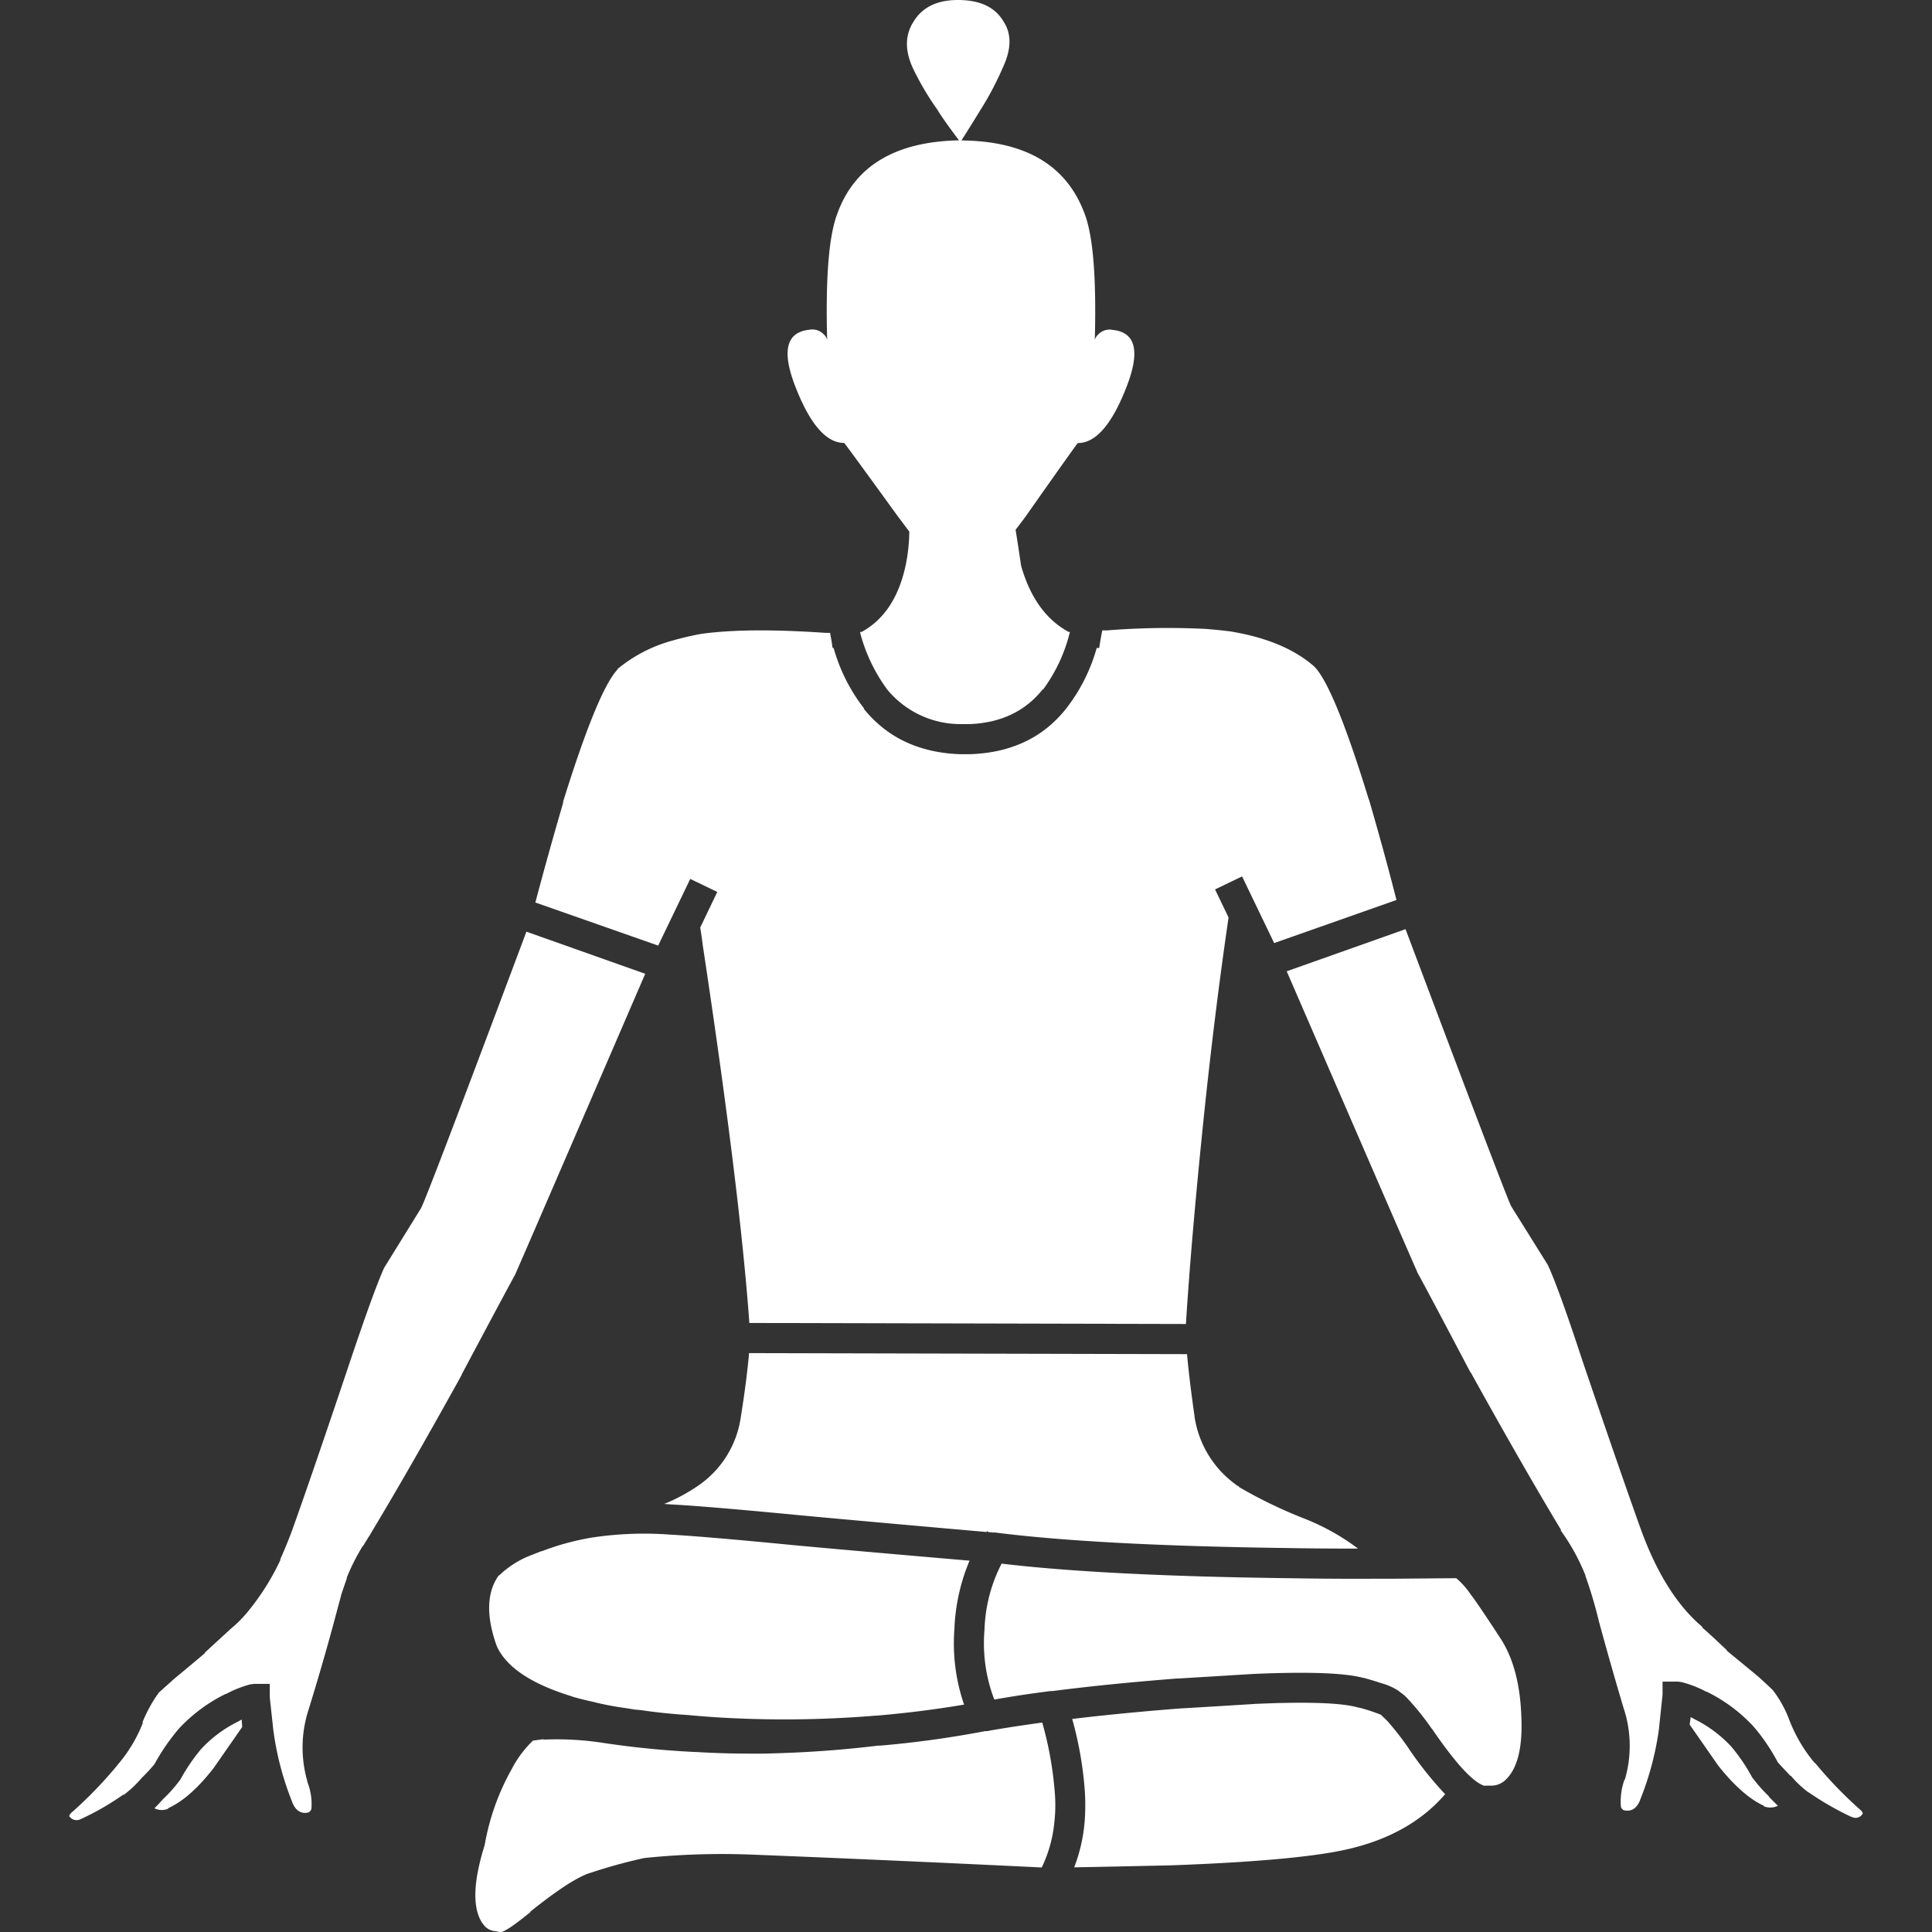
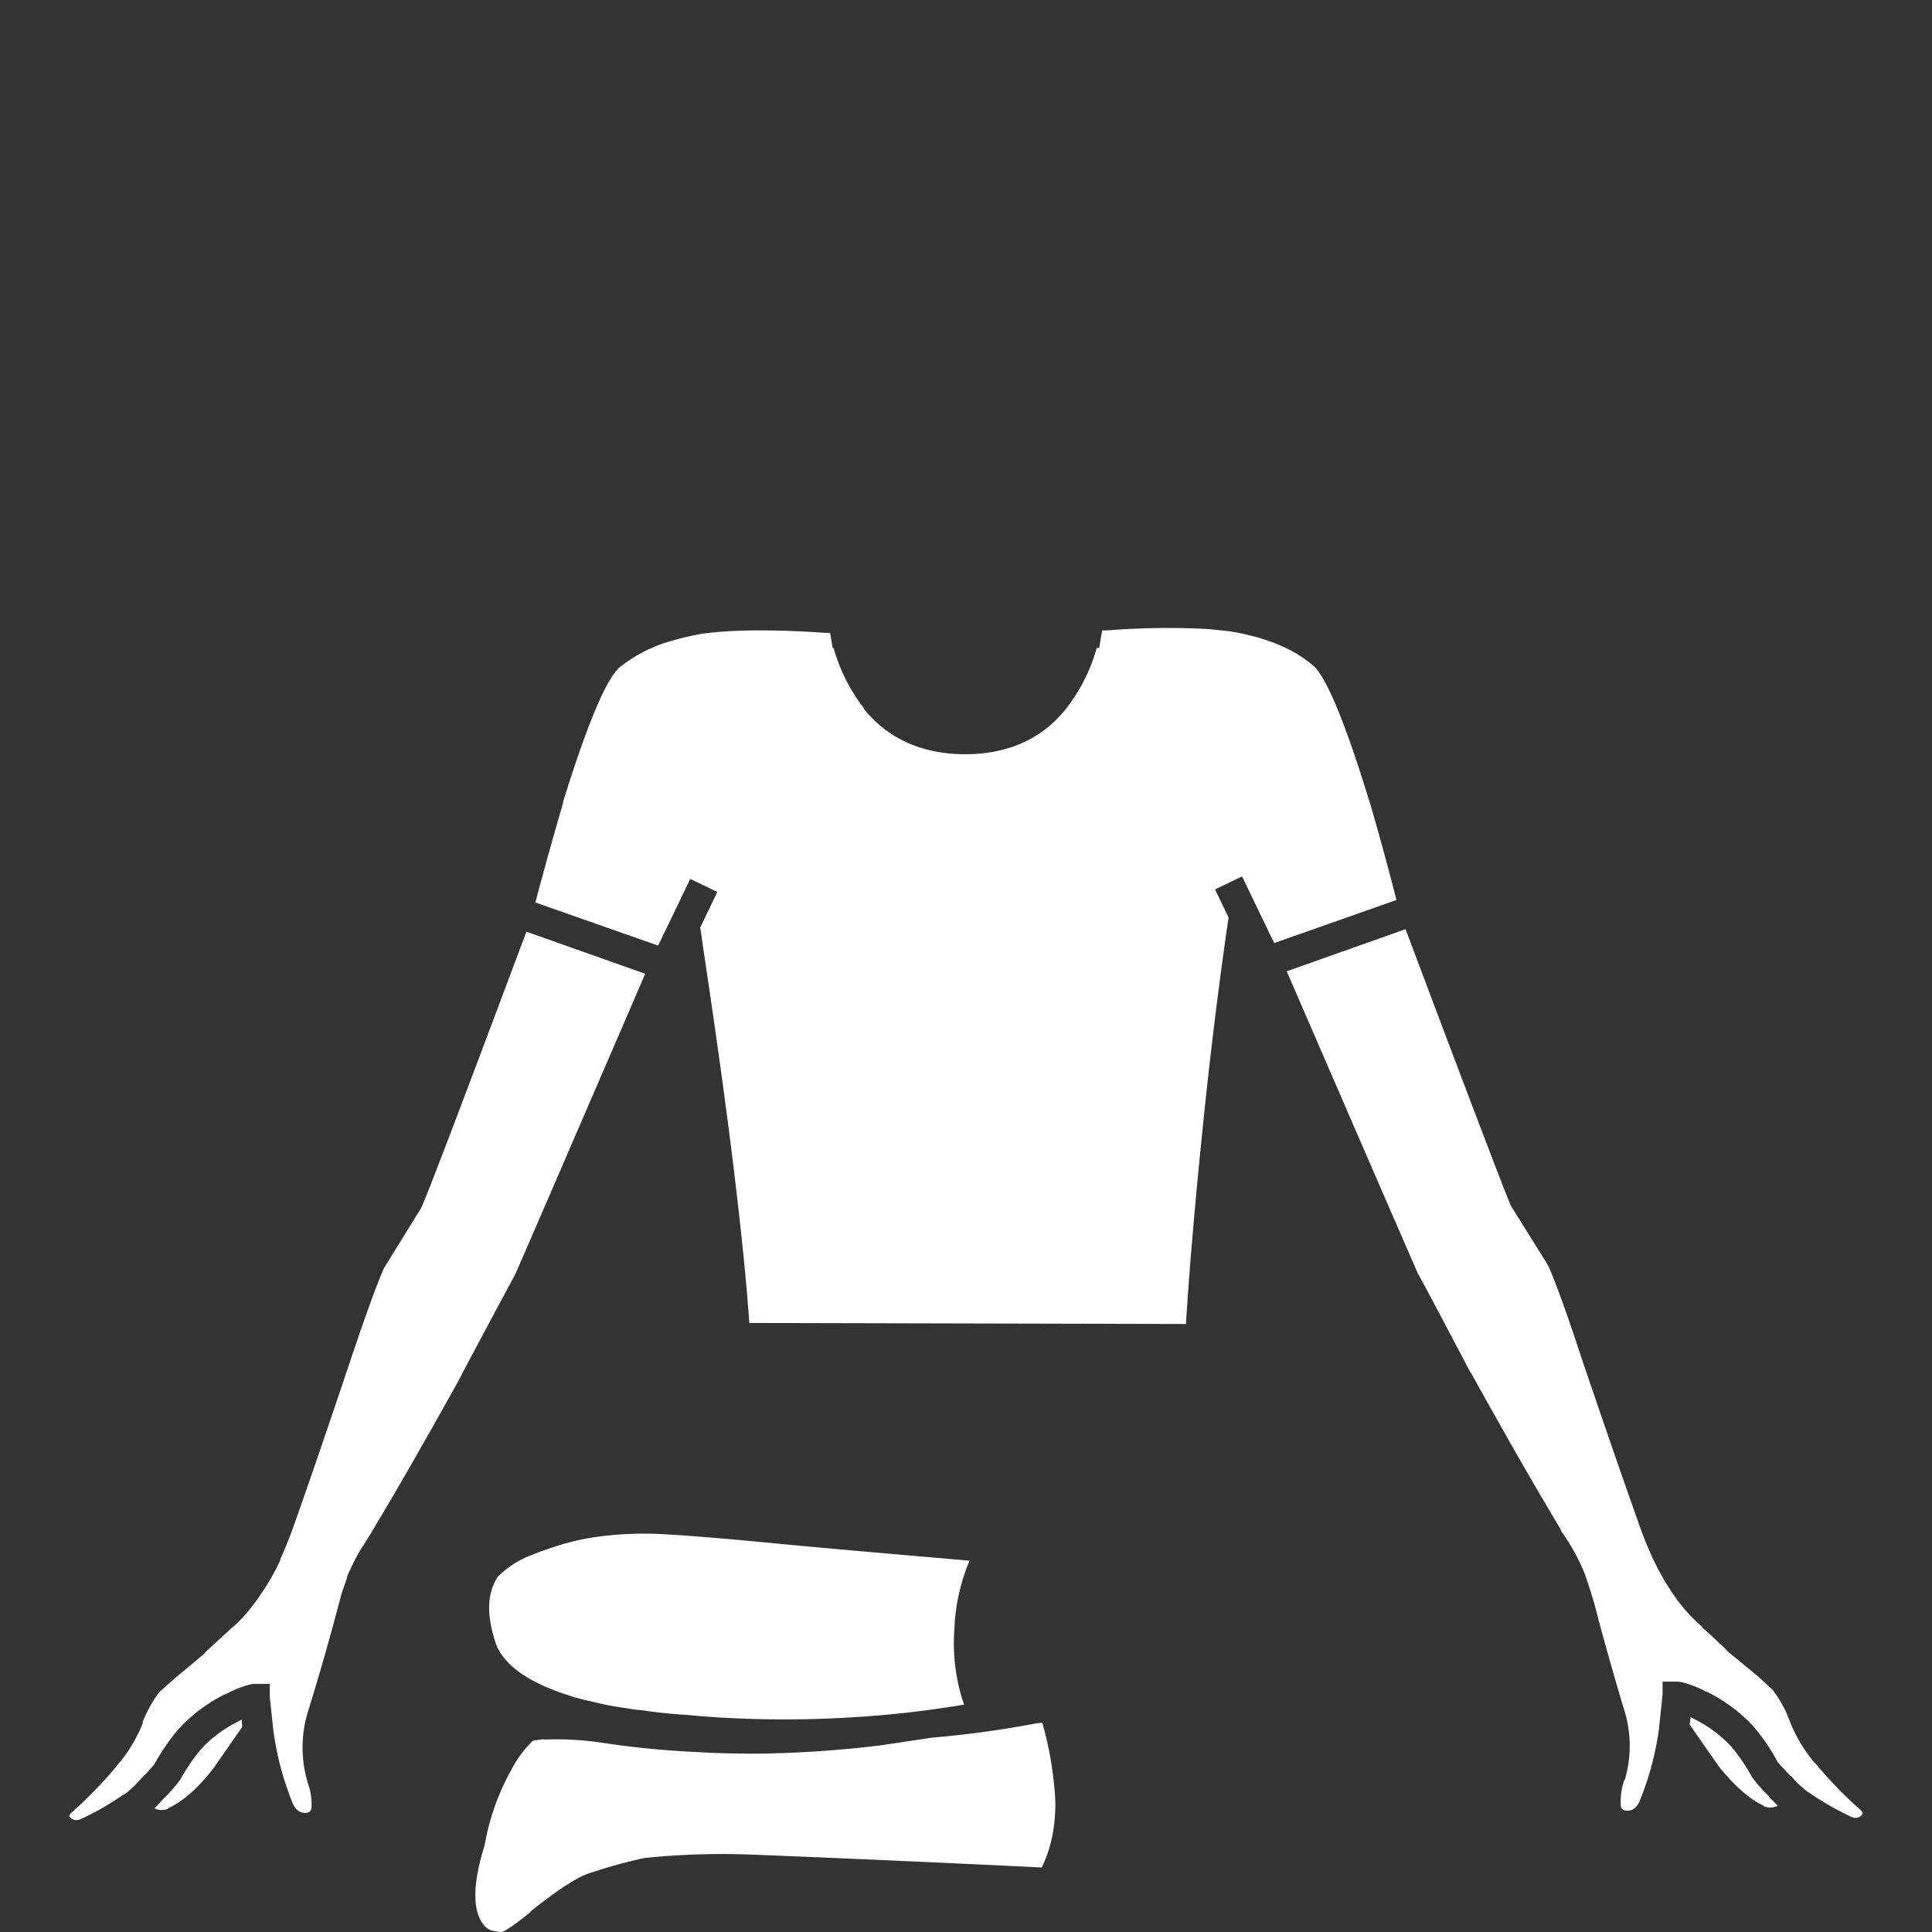
<svg xmlns="http://www.w3.org/2000/svg" viewBox="0 0 300 300">
  <rect x="0" y="0" width="300" height="300" fill="#333333" stroke="none" />
  <g fill="#fff">
-     <path d="m 155.6 10.74 q 2.18 -4.44 .23 -7.39 -1.94 -3.35 -7.08 -3.35 -4.9 0 -6.93 3.42 -2.02 3.19 .08 7.47 a 44.04 44.04 0 0 0 3.66 6.15 q .9 1.5 3.35 4.75 -14.92 .31 -18.91 11.44 -1.95 5.14 -1.56 19.53 a 1.79 1.79 0 0 0 -.55 -.86 2.4 2.4 0 0 0 -2.18 -.7 q -5.53 .54 -2.1 9.1 3.35 8.48 7.47 8.48 .08 0 8.25 11.28 1 1.33 1.87 2.49 a 28.13 28.13 0 0 1 -.55 5.14 q -1.59 7.55 -6.85 10.43 h -.23 a .1 .1 0 0 1 0 .08 v .08 a 25.97 25.97 0 0 0 4.2 8.79 14.75 14.75 0 0 0 11.36 5.37 h 1.4 q 7.28 -.28 11.36 -5.37 h .08 a 25.03 25.03 0 0 0 4.13 -8.79 v -.07 a .13 .13 0 0 0 .08 -.08 h -.23 q -5.27 -2.85 -7.39 -10.27 -.54 -3.64 -.86 -5.6 .8 -1.02 1.64 -2.18 7.94 -11.28 8.02 -11.28 4.13 0 7.47 -8.48 3.42 -8.56 -2.1 -9.1 a 2.41 2.41 0 0 0 -2.18 .7 1.8 1.8 0 0 0 -.55 .86 q .39 -14.4 -1.56 -19.53 -4.13 -11.28 -19.07 -11.44 h -.08 q 1.69 -2.66 2.96 -4.75 a 46.52 46.52 0 0 0 3.35 -6.3" />
    <path d="m 204.16 103.58 l -.08 -.08 q -4.61 -4.06 -13 -5.45 -1.71 -.22 -3.81 -.39 a 118.96 118.96 0 0 0 -15.41 .23 h -.7 q -.35 1.79 -.47 2.72 a 2.11 2.11 0 0 1 -.39 0 27.29 27.29 0 0 1 -4.75 9.42 q -5.33 6.74 -14.87 7.08 h -1.63 q -9.54 -.35 -14.94 -7.08 h .08 a 27.28 27.28 0 0 1 -4.75 -9.42 1.01 1.01 0 0 1 -.16 0 q -.11 -.89 -.39 -2.34 h -.7 q -12.21 -.84 -19.3 .16 a 43.94 43.94 0 0 0 -4.36 1.01 22.86 22.86 0 0 0 -8.64 4.44 v .08 q -3.08 3.26 -8.48 20.62 l .08 -.08 q -2.39 8.19 -4.36 15.64 l 19.07 6.69 4.98 -10.35 4.2 2.02 -2.65 5.53 q .22 1.36 .39 2.72 5.75 38.04 7.24 58.68 l 67.79 .16 q .77 -12.29 2.49 -29.34 1.81 -17.94 4.13 -33.78 l -2.1 -4.36 4.2 -2.02 4.98 10.35 18.99 -6.69 q -1.89 -7.45 -4.28 -15.64 v .08 q -5.33 -17.36 -8.41 -20.62" />
    <path d="m 262.53 266.62 l -.16 1.17 4.44 6.38 q 3.74 4.7 7.08 6.23 v .08 a 2.7 2.7 0 0 0 2.18 -.08 q -.62 -.61 -1.4 -1.4 v -.08 a 22.56 22.56 0 0 1 -2.49 -2.8 l -.08 -.08 a 28.02 28.02 0 0 0 -3.27 -4.83 19.79 19.79 0 0 0 -5.92 -4.36 l -.08 -.08 a .93 .93 0 0 1 -.31 -.16" />
    <path d="m 264.32 252.69 v -.08 q -5.85 -4.94 -9.57 -15.25 -3.05 -8.49 -9.03 -26.07 -3.68 -11.21 -5.37 -14.86 l -5.68 -9.1 q -.67 -1.19 -16.42 -43.05 l -18.45 6.54 q 20.08 46.35 20.31 46.77 l -.16 -.23 q .48 .74 8.41 15.8 v -.08 q 8.01 14.47 14.01 24.44 v .16 a 32.32 32.32 0 0 1 3.81 6.93 q .02 .06 0 .08 a 69.15 69.15 0 0 1 2.1 7.08 q 1.85 6.81 3.81 13.39 a 18.6 18.6 0 0 1 .23 11.13 l -.08 .08 a 10.01 10.01 0 0 0 -.55 4.13 .79 .79 0 0 0 .55 .62 h .08 q 1.57 .28 2.34 -1.56 c .02 -.08 .05 -.16 .08 -.23 a 46.47 46.47 0 0 0 2.88 -10.97 v -.08 l .54 -5.14 v -2.02 h 2.41 l .55 .08 a 17 17 0 0 1 3.81 1.48 .09 .09 0 0 0 .08 0 24.89 24.89 0 0 1 7.24 5.37 30.3 30.3 0 0 1 3.81 5.6 q .39 .45 1.95 2.1 h .08 a 16.61 16.61 0 0 0 2.72 2.57 .11 .11 0 0 0 .08 0 l .08 .08 a 46.43 46.43 0 0 0 6.54 3.74 h .08 a 1.22 1.22 0 0 0 1.56 -.39 l .08 -.08 q .09 -.33 -.7 -.93 l -.16 -.16 a 64.26 64.26 0 0 1 -6.54 -6.85 v .08 a 23.53 23.53 0 0 1 -3.97 -6.69 17.82 17.82 0 0 0 -2.57 -4.67 q -.83 -.81 -2.26 -2.1 -2.82 -2.34 -4.83 -3.97 l -.08 -.16 q -3.08 -2.92 -3.81 -3.5" />
-     <path d="m 194.82 264.59 q -10.22 .63 -11.6 .7 -9.19 .72 -16.73 1.63 a 56.34 56.34 0 0 1 1.95 11.05 q .08 1.16 .08 2.26 0 1.25 -.08 2.41 a 25.57 25.57 0 0 1 -1.64 7.32 q 4.5 -.08 15.02 -.31 19.16 -.7 27.01 -2.41 10 -2.18 15.57 -8.64 a 55.96 55.96 0 0 1 -5.91 -7.47 42.85 42.85 0 0 0 -2.72 -3.5 8.49 8.49 0 0 0 -1.09 -1.09 l .23 .16 c -.12 -.1 -.25 -.2 -.39 -.31 v -.09 a 29.51 29.51 0 0 0 -3.27 -1.09 c -.23 -.04 -.46 -.09 -.7 -.16 q -4.03 -.99 -15.64 -.47 h -.08" />
-     <path d="m 136.53 271.05 h -.08 q -7.57 .92 -15.1 1.17 -1.39 .05 -2.8 .08 h -2.49 q -3.8 -.01 -7.63 -.23 a 140.66 140.66 0 0 1 -14.55 -1.4 47.4 47.4 0 0 0 -9.57 -.54 l .16 -.08 -1.71 .23 a 17.17 17.17 0 0 0 -3.35 4.51 37 37 0 0 0 -4.13 11.6 l -.08 .31 q -2.61 8.45 -.31 11.91 l .08 .08 a 2.45 2.45 0 0 0 1.87 1.17 l .93 .16 q .91 -.11 4.59 -3.11 v -.08 q 6.61 -5.29 9.5 -6.07 a 79.17 79.17 0 0 1 8.25 -2.26 h .08 a 116.56 116.56 0 0 1 15.88 -.54 h .08 q 20.86 .82 45.61 2.02 a 20.65 20.65 0 0 0 1.95 -6.93 24.18 24.18 0 0 0 .16 -2.8 q 0 -.9 -.08 -1.87 a 55.18 55.18 0 0 0 -1.95 -10.9 q -4.43 .6 -8.17 1.25 l -.39 .08 h -.31 a 158.16 158.16 0 0 1 -16.42 2.26" />
-     <path d="m 152.88 252.92 v .08 a 24.46 24.46 0 0 0 1.48 10.82 l .08 .08 q 4.01 -.72 8.72 -1.32 h .23 a .19 .19 0 0 1 .08 0 q 8.54 -1.1 19.38 -1.95 h .23 q .22 -.01 11.52 -.7 12.78 -.56 17.12 .62 h .08 q 1.5 .41 2.57 .78 a 9.71 9.71 0 0 1 2.72 1.17 l .39 .31 .23 .16 a 7.1 7.1 0 0 1 .93 .86 41.02 41.02 0 0 1 3.66 4.57 l .08 .08 q 5.34 7.82 8.02 8.79 a .6 .6 0 0 0 .31 0 h .62 a 3.2 3.2 0 0 0 2.49 -.93 q 2.75 -2.63 2.41 -9.88 -.28 -7.48 -3.19 -11.98 -3.21 -4.93 -4.51 -6.69 l -.08 -.08 a 11.91 11.91 0 0 0 -2.33 -2.65 l -9.26 .08 q -1.17 .01 -2.41 0 -6.82 .05 -14.48 -.08 -28.49 -.36 -44.44 -2.26 a 23.92 23.92 0 0 0 -2.65 10.12" />
+     <path d="m 136.53 271.05 h -.08 q -7.57 .92 -15.1 1.17 -1.39 .05 -2.8 .08 h -2.49 q -3.8 -.01 -7.63 -.23 a 140.66 140.66 0 0 1 -14.55 -1.4 47.4 47.4 0 0 0 -9.57 -.54 l .16 -.08 -1.71 .23 a 17.17 17.17 0 0 0 -3.35 4.51 37 37 0 0 0 -4.13 11.6 l -.08 .31 q -2.61 8.45 -.31 11.91 l .08 .08 a 2.45 2.45 0 0 0 1.87 1.17 l .93 .16 q .91 -.11 4.59 -3.11 v -.08 q 6.61 -5.29 9.5 -6.07 a 79.17 79.17 0 0 1 8.25 -2.26 h .08 a 116.56 116.56 0 0 1 15.88 -.54 h .08 q 20.86 .82 45.61 2.02 a 20.65 20.65 0 0 0 1.95 -6.93 24.18 24.18 0 0 0 .16 -2.8 q 0 -.9 -.08 -1.87 a 55.18 55.18 0 0 0 -1.95 -10.9 l -.39 .08 h -.31 a 158.16 158.16 0 0 1 -16.42 2.26" />
    <path d="m 148.21 252.69 a 30.29 30.29 0 0 1 2.34 -10.35 q -19.67 -1.69 -27.32 -2.41 -13.63 -1.33 -19.23 -1.64 a 54.32 54.32 0 0 0 -12.14 .47 40.71 40.71 0 0 0 -7.7 2.1 h -.08 q -.71 .28 -1.4 .55 a 14.82 14.82 0 0 0 -5.22 3.27 v -.08 q -2.8 3.92 -.39 10.82 l .16 .39 q 2.35 4.8 11.67 7.63 h -.08 q 1.6 .46 3.11 .78 a 45.21 45.21 0 0 0 5.22 1.01 l 1.4 .23 c .3 .02 .58 .05 .86 .08 h .08 q 3.36 .51 7.47 .78 3.11 .3 6.62 .47 a 171.31 171.31 0 0 0 22.42 -.39 .25 .25 0 0 1 .08 0 h .08 q 6.94 -.59 13.54 -1.71 a 29.3 29.3 0 0 1 -1.48 -11.98" />
-     <path d="m 184.4 211.13 c -.03 -.31 -.06 -.6 -.08 -.86 l -68.02 -.16 q -.02 .46 -.08 1.01 -.41 4.1 -1.17 8.79 a 15.54 15.54 0 0 1 -6.69 10.82 27.76 27.76 0 0 1 -5.22 2.8 l 1.09 .08 h .08 q 5.65 .31 19.38 1.63 8.04 .76 29.5 2.65 l .08 -.16 .16 .16 c .28 .03 .54 .06 .78 .08 h .31 q 15.86 2.02 45.53 2.41 5.64 .1 10.82 .08 a 35.6 35.6 0 0 0 -8.17 -4.59 73.31 73.31 0 0 1 -10.2 -4.9 1.34 1.34 0 0 1 -.23 -.23 h -.08 a 2.06 2.06 0 0 1 -.31 -.23 15.91 15.91 0 0 1 -6.39 -10.51 v -.08 q -.68 -4.69 -1.09 -8.79" />
    <path d="m 37.61 268.17 l -.08 -1.17 a 1 1 0 0 1 -.31 .16 l -.08 .08 a 19.79 19.79 0 0 0 -5.92 4.36 29.61 29.61 0 0 0 -3.27 4.83 l -.08 .08 a 22.42 22.42 0 0 1 -2.49 2.8 l -.08 .08 q -.7 .79 -1.32 1.4 a 2.53 2.53 0 0 0 2.1 .08 v -.08 q 3.42 -1.53 7.08 -6.23 l 4.44 -6.38" />
    <path d="m 100.19 151.21 l -18.45 -6.54 q -15.93 42.56 -16.42 43.03 l -5.68 9.18 q -1.64 3.66 -5.37 14.79 -5.9 17.58 -8.95 26.07 -.88 2.34 -1.79 4.36 v .16 a 38.14 38.14 0 0 1 -4.75 7.63 19.9 19.9 0 0 1 -3.04 3.11 l -.08 .08 q -.65 .59 -3.81 3.5 l -.08 .16 q -1.93 1.63 -4.75 3.97 l -2.34 2.1 a 21.44 21.44 0 0 0 -2.57 4.67 h .09 a 22.55 22.55 0 0 1 -4.05 6.69 l .08 -.08 a 64.16 64.16 0 0 1 -6.54 6.85 l -.16 .16 q -.79 .6 -.78 .93 l .08 .08 a 1.34 1.34 0 0 0 1.64 .39 41.15 41.15 0 0 0 6.54 -3.74 l .16 -.08 a .11 .11 0 0 0 .08 0 16.66 16.66 0 0 0 2.72 -2.57 26.66 26.66 0 0 0 2.02 -2.18 32.72 32.72 0 0 1 3.81 -5.53 24.88 24.88 0 0 1 7.24 -5.37 .09 .09 0 0 0 .08 0 17.53 17.53 0 0 1 3.74 -1.48 l .62 -.08 h 2.41 v 2.1 l .55 5.06 a 46.16 46.16 0 0 0 2.88 11.05 c .03 .08 .06 .16 .08 .23 q .77 1.83 2.34 1.56 a .8 .8 0 0 0 .62 -.62 9.47 9.47 0 0 0 -.62 -4.12 v -.08 a 18.99 18.99 0 0 1 .16 -11.13 q 2.04 -6.58 3.89 -13.39 .7 -2.63 1.17 -4.36 v -.07 q .61 -1.79 .93 -2.72 l -.08 .08 a 32.23 32.23 0 0 1 2.56 -5.06 v .08 q .57 -.96 1.25 -2.02 l .08 -.16 q 6 -9.97 14.01 -24.44 l -.08 .08 q 7.3 -13.72 8.33 -15.56 .22 -.42 20.23 -46.77 z" />
  </g>
</svg>